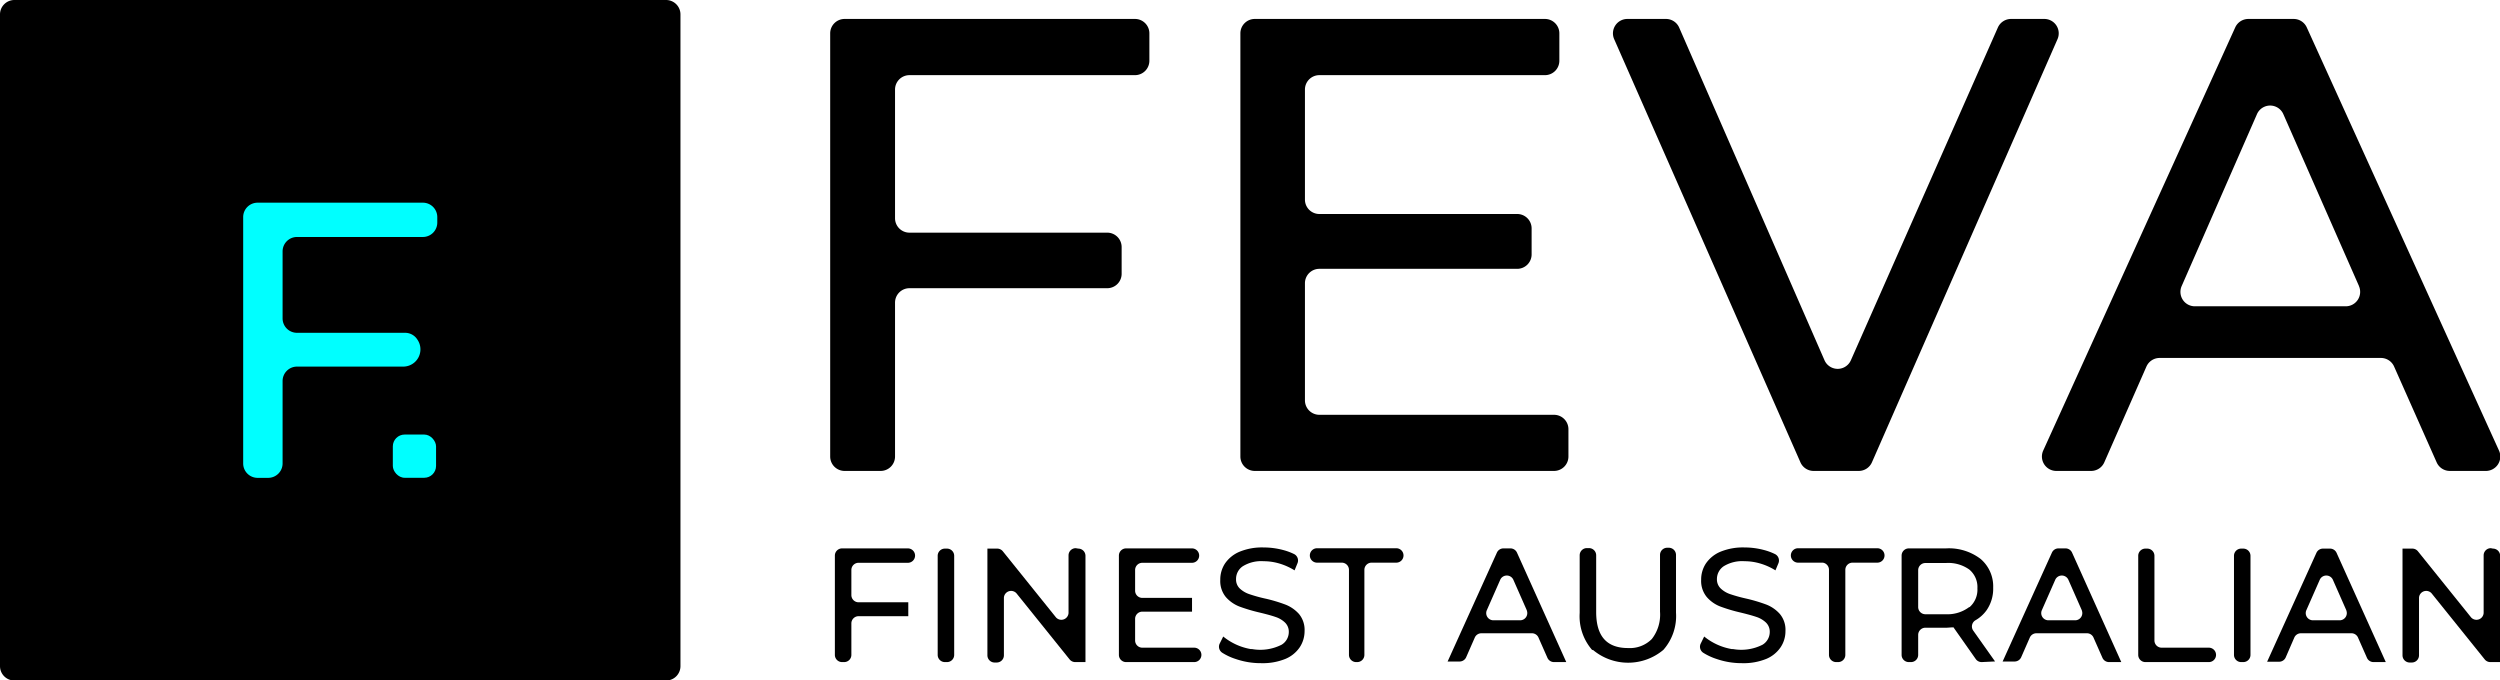
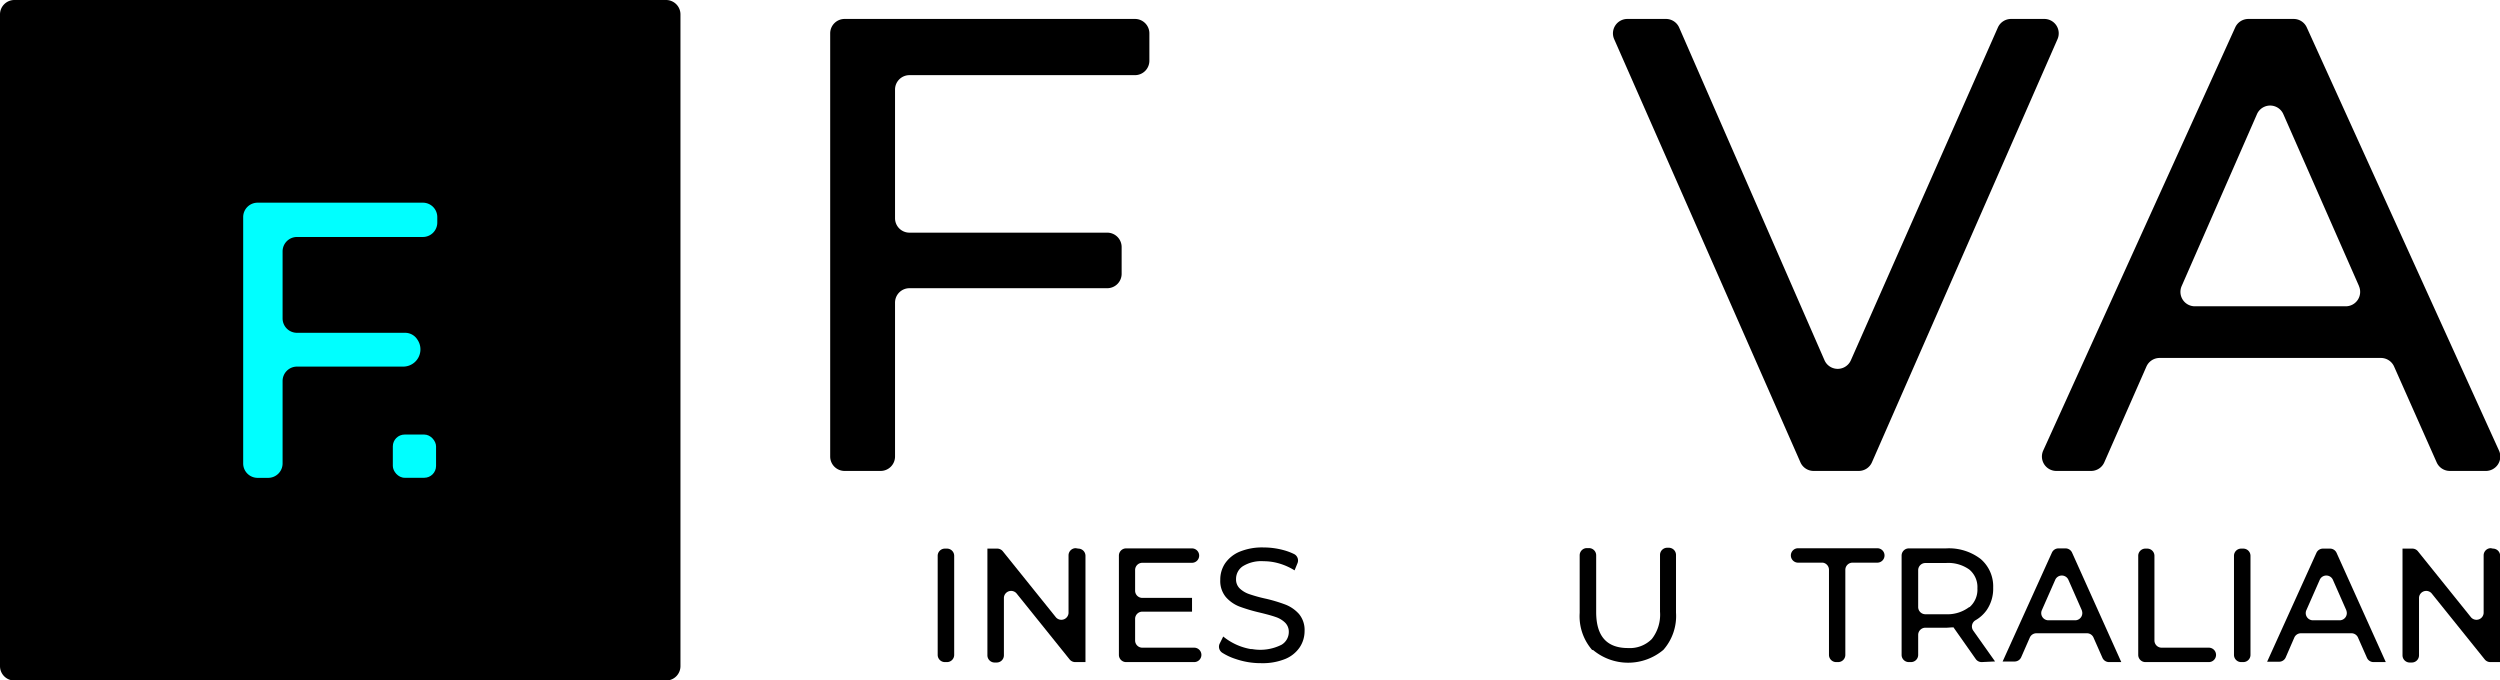
<svg xmlns="http://www.w3.org/2000/svg" id="Layer_1" data-name="Layer 1" viewBox="0 0 346.97 94.44">
  <defs>
    <style>
      .cls-1 {
        fill: aqua;
      }
    </style>
  </defs>
  <rect class="cls-1" x="23.9" y="21.5" width="42.8" height="49.99" />
  <path d="M51.78,53.11v90.45a2,2,0,0,0,2,2h90.44a2,2,0,0,0,2-2V53.11a2,2,0,0,0-2-2H53.78A2,2,0,0,0,51.78,53.11ZM112.47,82a2,2,0,0,1-2,2H93a2,2,0,0,0-2,2V95.3a2,2,0,0,0,2,2h15a2,2,0,0,1,1.7.93,2.39,2.39,0,0,1-1.93,3.76H93a2,2,0,0,0-2,2v11.44a2,2,0,0,1-2,2H87.53a2,2,0,0,1-2-2V81.24a2,2,0,0,1,2-2h22.94a2,2,0,0,1,2,2Z" transform="translate(-51.78 -51.11)" />
  <rect class="cls-1" x="54.52" y="60.31" width="6" height="6" rx="1.64" />
  <g>
-     <path d="M169.94,130.18v3.52a1,1,0,0,0,1,1h6.9v1.93h-6.9a1,1,0,0,0-1,1V142a1,1,0,0,1-1,1h-.29a1,1,0,0,1-1-1V128.22a1,1,0,0,1,1-1h9.13a1,1,0,0,1,1,1h0a1,1,0,0,1-1,1h-6.89A1,1,0,0,0,169.94,130.18Z" transform="translate(-51.78 -51.11)" />
    <path d="M182.92,127.25h.29a1,1,0,0,1,1,1V142a1,1,0,0,1-1,1h-.29a1,1,0,0,1-1-1V128.22A1,1,0,0,1,182.92,127.25Z" transform="translate(-51.78 -51.11)" />
    <path d="M201.43,127.25a1,1,0,0,1,1,1V143H201a1,1,0,0,1-.76-.36l-7.39-9.19a1,1,0,0,0-1.74.61v8a1,1,0,0,1-1,1h-.29a1,1,0,0,1-1-1V127.25h1.37a1,1,0,0,1,.76.36l7.39,9.19a1,1,0,0,0,1.74-.61v-8a1,1,0,0,1,1-1Z" transform="translate(-51.78 -51.11)" />
    <path d="M218.52,142h0a1,1,0,0,1-1,1h-9.45a1,1,0,0,1-1-1V128.22a1,1,0,0,1,1-1h9.14a1,1,0,0,1,1,1h0a1,1,0,0,1-1,1h-6.89a1,1,0,0,0-1,1v2.87a1,1,0,0,0,1,1h6.9v1.91h-6.9a1,1,0,0,0-1,1V140a1,1,0,0,0,1,1h7.2A1,1,0,0,1,218.52,142Z" transform="translate(-51.78 -51.11)" />
    <path d="M223.31,142.58a8,8,0,0,1-1.9-.88,1,1,0,0,1-.36-1.25l.5-1a8.24,8.24,0,0,0,3.8,1.74l.18,0a6.54,6.54,0,0,0,4.12-.6,2.06,2.06,0,0,0,1-1.77,1.76,1.76,0,0,0-.53-1.31,3.43,3.43,0,0,0-1.3-.77c-.51-.18-1.24-.38-2.19-.61a22.9,22.9,0,0,1-2.86-.85,4.85,4.85,0,0,1-1.86-1.31,3.49,3.49,0,0,1-.77-2.39,4.05,4.05,0,0,1,.66-2.27,4.6,4.6,0,0,1,2-1.62,8.18,8.18,0,0,1,3.34-.6,10.57,10.57,0,0,1,2.74.36,8.1,8.1,0,0,1,1.53.57,1,1,0,0,1,.45,1.25l-.41,1a8.53,8.53,0,0,0-2.11-.95,7.76,7.76,0,0,0-2.2-.32,4.86,4.86,0,0,0-2.86.69,2.11,2.11,0,0,0-.95,1.8,1.72,1.72,0,0,0,.53,1.31,3.62,3.62,0,0,0,1.34.78,20,20,0,0,0,2.16.6,21.23,21.23,0,0,1,2.85.85,4.94,4.94,0,0,1,1.86,1.3,3.47,3.47,0,0,1,.77,2.36,4.07,4.07,0,0,1-.67,2.25,4.47,4.47,0,0,1-2,1.62,8.35,8.35,0,0,1-3.36.59A10.65,10.65,0,0,1,223.31,142.58Z" transform="translate(-51.78 -51.11)" />
-     <path d="M238,129.2h-3.43a1,1,0,0,1-1-1h0a1,1,0,0,1,1-1h11a1,1,0,0,1,1,1h0a1,1,0,0,1-1,1h-3.43a1,1,0,0,0-1,1V142a1,1,0,0,1-1,1H240a1,1,0,0,1-1-1v-11.8A1,1,0,0,0,238,129.2Z" transform="translate(-51.78 -51.11)" />
-     <path d="M264.44,139h-7.07a1,1,0,0,0-.9.58l-1.21,2.76a1,1,0,0,1-.9.58h-1.67l6.85-15.13a1,1,0,0,1,.89-.57h1a1,1,0,0,1,.88.57L269.16,143h-1.72a1,1,0,0,1-.89-.58l-1.22-2.76A1,1,0,0,0,264.44,139Zm-.75-3.17-1.89-4.29a1,1,0,0,0-1.79,0l-1.89,4.29a1,1,0,0,0,.89,1.37h3.78A1,1,0,0,0,263.69,135.86Z" transform="translate(-51.78 -51.11)" />
    <path d="M272.77,141.34a7.13,7.13,0,0,1-1.75-5.16v-8a1,1,0,0,1,1-1h.29a1,1,0,0,1,1,1v7.87c0,3.36,1.47,5,4.42,5a4.28,4.28,0,0,0,3.3-1.25,5.48,5.48,0,0,0,1.14-3.8v-7.87a1,1,0,0,1,1-1h.22a1,1,0,0,1,1,1v8a7.11,7.11,0,0,1-1.75,5.17,7.6,7.6,0,0,1-9.79,0Z" transform="translate(-51.78 -51.11)" />
-     <path d="M290.06,142.58a8.18,8.18,0,0,1-1.9-.88,1,1,0,0,1-.35-1.25l.49-1a8.24,8.24,0,0,0,3.81,1.74l.18,0a6.52,6.52,0,0,0,4.11-.6,2.07,2.07,0,0,0,1-1.77,1.76,1.76,0,0,0-.53-1.31,3.51,3.51,0,0,0-1.3-.77c-.52-.18-1.25-.38-2.19-.61a22.39,22.39,0,0,1-2.86-.85,4.71,4.71,0,0,1-1.86-1.31,3.49,3.49,0,0,1-.78-2.39,4.05,4.05,0,0,1,.66-2.27,4.6,4.6,0,0,1,2-1.62,8.23,8.23,0,0,1,3.35-.6,10.5,10.5,0,0,1,2.73.36,8.1,8.1,0,0,1,1.53.57,1,1,0,0,1,.46,1.25l-.42,1a8.37,8.37,0,0,0-2.11-.95,7.69,7.69,0,0,0-2.19-.32,4.9,4.9,0,0,0-2.87.69,2.14,2.14,0,0,0-.95,1.8,1.73,1.73,0,0,0,.54,1.31,3.58,3.58,0,0,0,1.33.78,21,21,0,0,0,2.17.6,22.17,22.17,0,0,1,2.85.85,4.9,4.9,0,0,1,1.85,1.3,3.42,3.42,0,0,1,.77,2.36,4,4,0,0,1-.67,2.25,4.49,4.49,0,0,1-2,1.62,8.37,8.37,0,0,1-3.37.59A10.65,10.65,0,0,1,290.06,142.58Z" transform="translate(-51.78 -51.11)" />
    <path d="M304.76,129.2h-3.43a1,1,0,0,1-1-1h0a1,1,0,0,1,1-1h11a1,1,0,0,1,1,1h0a1,1,0,0,1-1,1h-3.44a1,1,0,0,0-1,1V142a1,1,0,0,1-1,1h-.27a1,1,0,0,1-1-1v-11.8A1,1,0,0,0,304.76,129.2Z" transform="translate(-51.78 -51.11)" />
    <path d="M326.8,143a1,1,0,0,1-.8-.41l-3.1-4.41c-.42,0-.75.05-1,.05H319a1,1,0,0,0-1,1V142a1,1,0,0,1-1,1h-.3a1,1,0,0,1-1-1V128.22a1,1,0,0,1,1-1h5.15a7.25,7.25,0,0,1,4.81,1.46,5,5,0,0,1,1.75,4,5.25,5.25,0,0,1-.9,3.1,4.89,4.89,0,0,1-1.55,1.41,1,1,0,0,0-.34,1.41l3.05,4.31Zm-1.7-7.6a3.21,3.21,0,0,0,1.12-2.63,3.16,3.16,0,0,0-1.12-2.61,5,5,0,0,0-3.25-.91H319a1,1,0,0,0-1,1v5.11a1,1,0,0,0,1,1h2.84A5,5,0,0,0,325.1,135.35Z" transform="translate(-51.78 -51.11)" />
    <path d="M341.47,139H334.4a1,1,0,0,0-.9.58l-1.21,2.76a1,1,0,0,1-.89.58h-1.68l6.85-15.13a1,1,0,0,1,.89-.57h1a1,1,0,0,1,.89.57L346.19,143h-1.72a1,1,0,0,1-.89-.58l-1.22-2.76A1,1,0,0,0,341.47,139Zm-.75-3.17-1.89-4.29a1,1,0,0,0-1.79,0l-1.89,4.29a1,1,0,0,0,.89,1.37h3.79A1,1,0,0,0,340.72,135.86Z" transform="translate(-51.78 -51.11)" />
    <path d="M349.5,127.25h.29a1,1,0,0,1,1,1V140a1,1,0,0,0,1,1h6.55a1,1,0,0,1,1,1h0a1,1,0,0,1-1,1h-8.8a1,1,0,0,1-1-1V128.22A1,1,0,0,1,349.5,127.25Z" transform="translate(-51.78 -51.11)" />
    <path d="M362.83,127.25h.29a1,1,0,0,1,1,1V142a1,1,0,0,1-1,1h-.29a1,1,0,0,1-1-1V128.22A1,1,0,0,1,362.83,127.25Z" transform="translate(-51.78 -51.11)" />
    <path d="M378.18,139h-7.07a1,1,0,0,0-.9.58L369,142.37a1,1,0,0,1-.89.58h-1.68l6.85-15.13a1,1,0,0,1,.89-.57h1a1,1,0,0,1,.89.57L382.9,143h-1.72a1,1,0,0,1-.89-.58l-1.22-2.76A1,1,0,0,0,378.18,139Zm-.75-3.17-1.89-4.29a1,1,0,0,0-1.79,0l-1.89,4.29a1,1,0,0,0,.89,1.37h3.79A1,1,0,0,0,377.43,135.86Z" transform="translate(-51.78 -51.11)" />
    <path d="M397.77,127.25a1,1,0,0,1,1,1V143h-1.37a1,1,0,0,1-.76-.36l-7.39-9.19a1,1,0,0,0-1.74.61v8a1,1,0,0,1-1,1h-.29a1,1,0,0,1-1-1V127.25h1.37a1,1,0,0,1,.76.36l7.39,9.19a1,1,0,0,0,1.74-.61v-8a1,1,0,0,1,1-1Z" transform="translate(-51.78 -51.11)" />
  </g>
  <path d="M176,63.54V81.4a2,2,0,0,0,2,2h27.45a2,2,0,0,1,2,2v3.71a2,2,0,0,1-2,2H178a2,2,0,0,0-2,2v21.36a2,2,0,0,1-2,2h-5a2,2,0,0,1-2-2V55.74a2,2,0,0,1,2-2H209.3a2,2,0,0,1,2,2v3.8a2,2,0,0,1-2,2H178A2,2,0,0,0,176,63.54Z" transform="translate(-51.78 -51.11)" />
-   <path d="M269.46,110.68v3.79a2,2,0,0,1-2,2H225.93a2,2,0,0,1-2-2V55.74a2,2,0,0,1,2-2H266.2a2,2,0,0,1,2,2v3.8a2,2,0,0,1-2,2H234.89a2,2,0,0,0-2,2V78.81a2,2,0,0,0,2,2h27.46a2,2,0,0,1,2,2v3.61a2,2,0,0,1-2,2H234.89a2,2,0,0,0-2,2v16.26a2,2,0,0,0,2,2h32.57A2,2,0,0,1,269.46,110.68Z" transform="translate(-51.78 -51.11)" />
  <path d="M337.34,56.54l-25.76,58.74a2,2,0,0,1-1.83,1.19h-6.26a2,2,0,0,1-1.83-1.19L275.81,56.55a2,2,0,0,1,1.84-2.81H283a2,2,0,0,1,1.83,1.2L305,101.11a2,2,0,0,0,3.66,0l20.4-46.18a2,2,0,0,1,1.83-1.19h4.59A2,2,0,0,1,337.34,56.54Z" transform="translate(-51.78 -51.11)" />
  <path d="M382.23,100.79H351.51a2,2,0,0,0-1.83,1.19l-5.85,13.3a2,2,0,0,1-1.83,1.19h-4.83a2,2,0,0,1-1.82-2.82L362,54.92a2,2,0,0,1,1.82-1.18h6.29a2,2,0,0,1,1.82,1.17l26.68,58.73a2,2,0,0,1-1.82,2.83h-5a2,2,0,0,1-1.83-1.19L384.06,102A2,2,0,0,0,382.23,100.79Zm-3.06-10L368.7,67A2,2,0,0,0,365,67L354.57,90.81a2,2,0,0,0,1.83,2.81h20.94A2,2,0,0,0,379.17,90.81Z" transform="translate(-51.78 -51.11)" />
</svg>